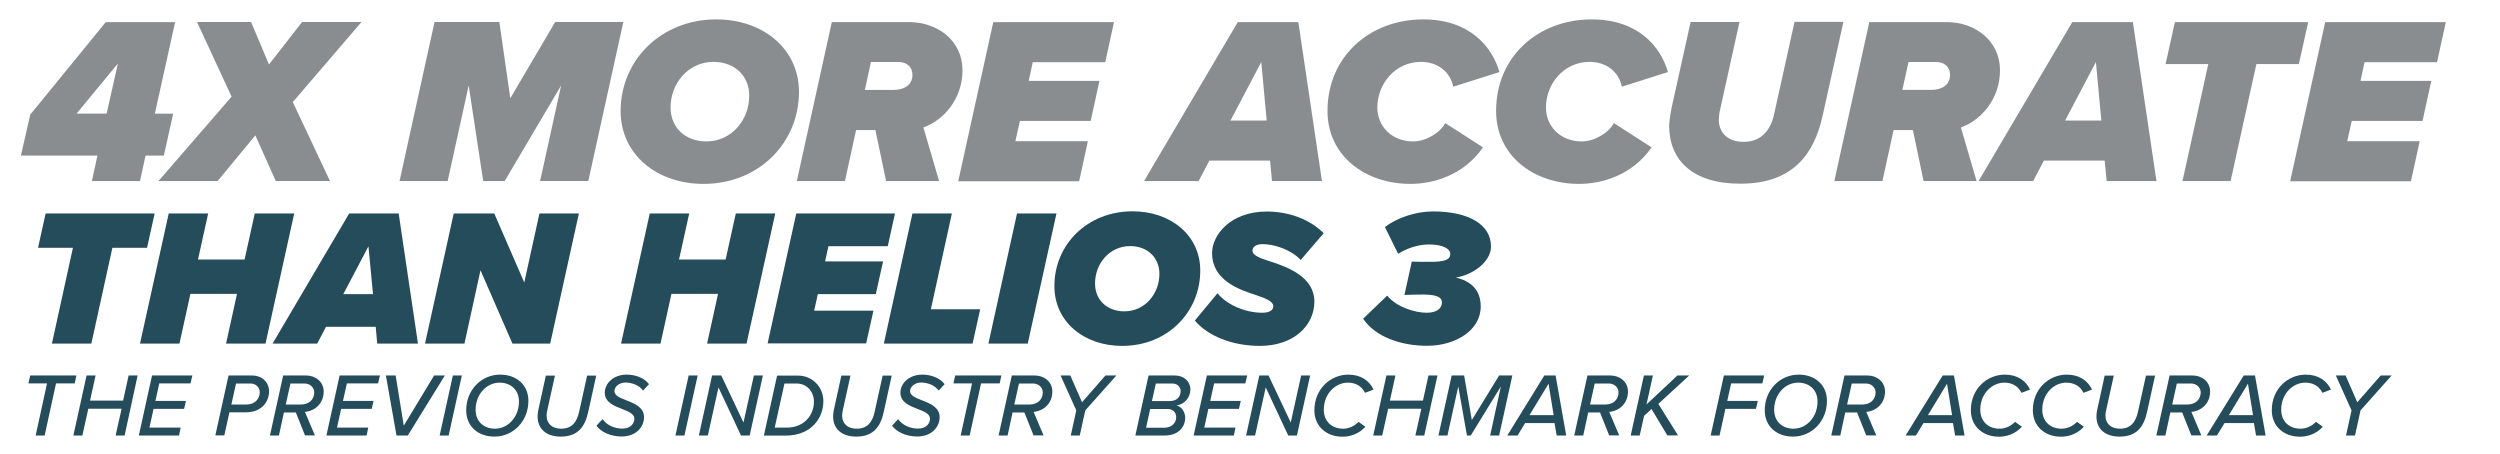
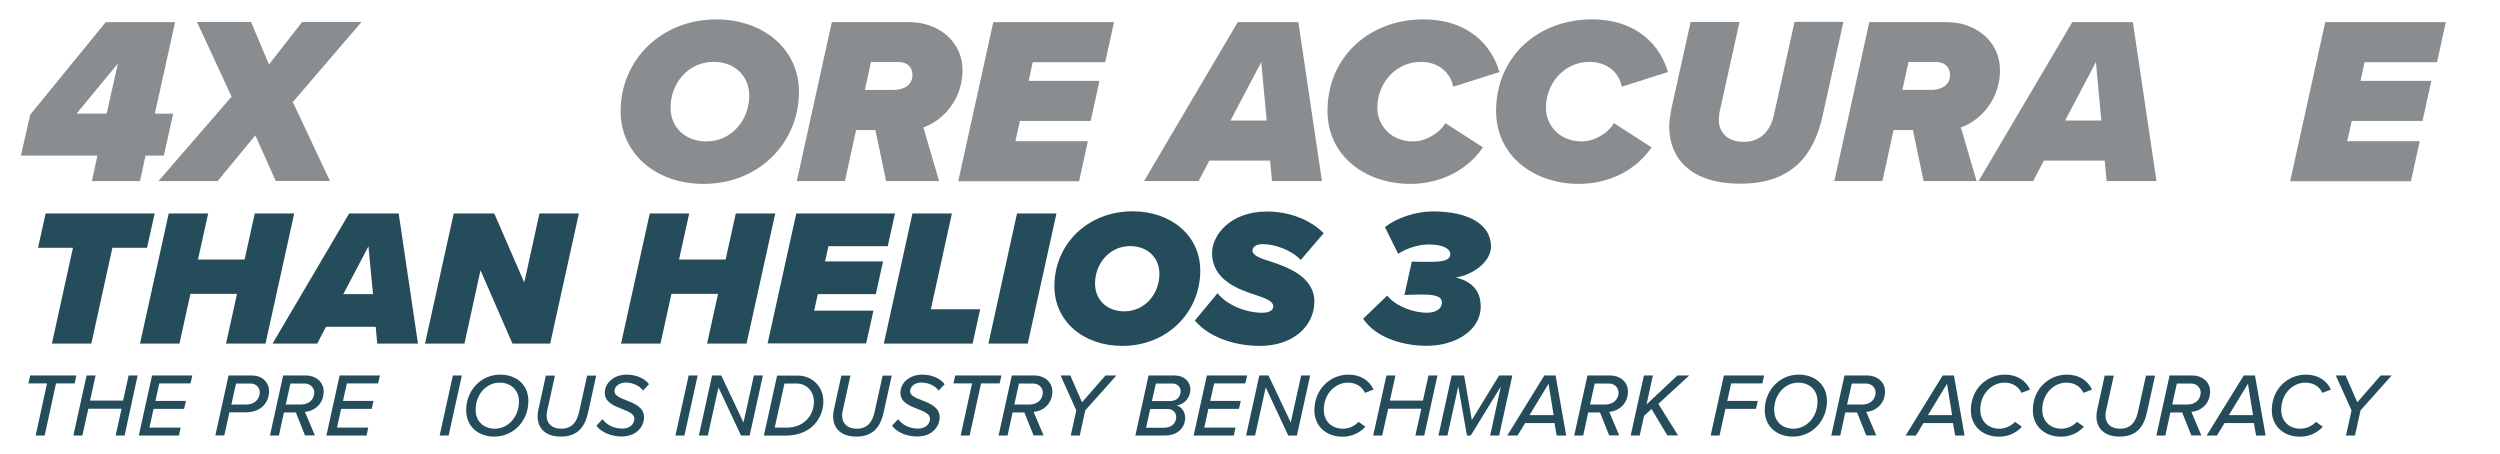
<svg xmlns="http://www.w3.org/2000/svg" version="1.1" id="Text" x="0px" y="0px" viewBox="0 0 2307 419" style="enable-background:new 0 0 2307 419;" xml:space="preserve">
  <style type="text/css">
	.st0{fill:#8A8D8F;}
	.st1{fill:#244C5A;}
</style>
  <path class="st0" d="M84.8,167.1l5.1-23.5H19.3l8.6-37.8l69.7-85.4h64l-18.7,84.5h16.9l-8.6,38.7h-16.9l-5.1,23.5H84.8z M108.8,58.6  l-38.1,46.2h27.7L108.8,58.6z" />
  <path class="st0" d="M254.5,167.1l-18.9-42.2l-34.8,42.2h-54.6l67.5-77.9l-31.9-68.9h49.9l16.5,39.2l30.6-39.2h54.8l-63.4,73.9  l34.3,72.8h-50V167.1z" />
-   <path class="st0" d="M498.4,167.1l19.4-88.2l-52.1,88.2h-19.8l-13.4-88.2l-19.4,88.2h-44.4L401,20.3h59.8l10.1,70.4l41.4-70.4h62.9  L542.9,167h-44.5L498.4,167.1L498.4,167.1z" />
  <path class="st0" d="M661,17.9c43.3,0,76.3,27.3,76.3,66.9c0,46.9-37,84.9-88,84.9c-43.6,0-76.6-27.5-76.6-67.3  C572.8,55.5,610,17.9,661,17.9z M658.4,57.1c-23.3,0-39.6,19.8-39.6,42.2c0,18,13.2,31.2,33,31.2c23.3,0,39.6-19.8,39.6-42.2  C691.4,70.3,678.2,57.1,658.4,57.1z" />
  <path class="st0" d="M817.7,167.1l-9.9-47.1H790l-10.3,47.1h-44.4l32.3-146.7h71.3c26.6,0,49.3,17.4,49.3,44.4  c0,26-16.9,46-36.1,52.8l14.5,49.5H817.7z M824,83c10.8,0,18-4.8,18-13.9c0-7.3-5.1-11.9-13-11.9h-25.3L798.1,83H824z" />
  <path class="st0" d="M884.3,167.1l32.3-146.7H1028l-8.1,37H953l-3.7,17.2h65.3l-8.1,37h-65.3l-4.2,18.7h66.9l-8.1,37H884.3V167.1z" />
  <path class="st0" d="M1173.8,167.1l-1.8-18.9h-56l-9.9,18.9h-50.4l86.5-146.7h55.9l21.8,146.7H1173.8z M1163.9,57.3l-28.4,53.9h33.4  L1163.9,57.3z" />
  <path class="st0" d="M1313.3,17.9c42.9,0,63.6,25.1,70.4,48.6L1341,80c-2.6-13.6-14.3-22.9-29.7-22.9c-23.8,0-40.3,20.2-40.3,42.2  c0,16.7,12.8,31.2,33,31.2c11.4,0,24.6-7.5,29.7-16.9l34.8,22.4c-18.3,26.4-46.9,33.7-66.9,33.7c-42,0-76.6-26-76.6-67.3  C1225.1,51.6,1264.5,17.9,1313.3,17.9z" />
  <path class="st0" d="M1468.8,17.9c42.9,0,63.6,25.1,70.4,48.6L1496.6,80c-2.6-13.6-14.3-22.9-29.7-22.9c-23.8,0-40.3,20.2-40.3,42.2  c0,16.7,12.8,31.2,33,31.2c11.4,0,24.6-7.5,29.7-16.9l34.8,22.4c-18.3,26.4-46.9,33.7-66.9,33.7c-42,0-76.6-26-76.6-67.3  C1380.6,51.6,1420,17.9,1468.8,17.9z" />
  <path class="st0" d="M1540.3,116c0-1.8,0.7-9.2,2.4-17.2l17.4-78.5h45.1l-18,81.4c-0.7,2.9-1.1,7-1.1,9.2c0.2,10.1,6.8,20,23.1,20  s24.9-11.2,27.9-25.3l18.9-85.4h45.1l-19.1,86.2c-7.7,35.4-27.3,63.1-75.7,63.1C1561.7,169.7,1540.3,147.5,1540.3,116z" />
  <path class="st0" d="M1775.1,167.1l-9.9-47.1h-17.8l-10.3,47.1h-44.4L1725,20.4h71.3c26.6,0,49.3,17.4,49.3,44.4  c0,26-16.9,46-36.1,52.8l14.5,49.5H1775.1z M1781.5,83c10.8,0,18-4.8,18-13.9c0-7.3-5.1-11.9-13-11.9h-25.3l-5.7,25.7h26V83z" />
  <path class="st0" d="M1944,167.1l-1.8-18.9h-56.1l-9.9,18.9h-50.4l86.5-146.7h55.9l21.8,146.7H1944z M1934.1,57.3l-28.4,53.9h33.4  L1934.1,57.3z" />
-   <path class="st0" d="M2014,167.1l23.8-108h-39.4l8.6-38.7h123l-8.6,38.7h-39.2l-23.8,108H2014z" />
  <path class="st0" d="M2113.4,167.1l32.3-146.7H2257l-8.1,37H2182l-3.7,17.2h65.3l-8.1,37h-65.3l-4.2,18.7h66.9l-8.1,37h-111.4V167.1  z" />
  <path class="st1" d="M47.9,317.1l19.4-88.4H35.1l7-31.7h100.6l-7,31.7h-32l-19.4,88.4H47.9z" />
  <path class="st1" d="M208.6,317.1l10.1-45.9h-43l-10.1,45.9h-36.4L155.7,197h36.4l-9.4,42.5h43l9.4-42.5h36.4L245,317.1H208.6z" />
  <path class="st1" d="M348.1,317.1l-1.4-15.5h-45.9l-8.1,15.5h-41.2L322.2,197h45.7l17.8,120.1H348.1z M340,227.3l-23.2,44.1h27.4  L340,227.3z" />
  <path class="st1" d="M472.9,317.1l-29.5-67.7l-14.8,67.7h-36.4L418.7,197h37.4l27.7,63.7l14-63.7h36.4l-26.5,120.1H472.9z" />
  <path class="st1" d="M652.5,317.1l10.1-45.9h-43l-10.1,45.9h-36.4L599.6,197H636l-9.4,42.5h43L679,197h36.4l-26.5,120.1H652.5z" />
  <path class="st1" d="M708.3,317.1L734.8,197h91.1l-6.7,30.2h-54.7l-3.1,14h53.5l-6.7,30.2h-53.5l-3.4,15.3H806l-6.7,30.2h-91V317.1z  " />
  <path class="st1" d="M815.6,317.1L842,197h36.4L859,285.4h45.5l-7,31.7H815.6z" />
  <path class="st1" d="M912.1,317.1L938.5,197h36.4l-26.5,120.1H912.1z" />
  <path class="st1" d="M1045.1,195c35.5,0,62.5,22.3,62.5,54.7c0,38.3-30.2,69.5-72,69.5c-35.6,0-62.6-22.5-62.6-55.1  C972.9,225.8,1003.3,195,1045.1,195z M1042.9,227.1c-19.1,0-32.4,16.2-32.4,34.6c0,14.8,10.8,25.6,27,25.6  c19.1,0,32.4-16.2,32.4-34.6C1069.9,237.9,1059.1,227.1,1042.9,227.1z" />
  <path class="st1" d="M1123.5,270.6c8.8,10.8,25.7,18,41.4,18c7.4,0,10.1-2.9,10.1-5.9c0-4.3-5.8-7-15.1-10.1  c-16.9-5.4-41.4-14-41.4-39.2c0-16,16.4-38.2,50.6-38.2c19.6,0,39.2,6.8,52.4,20l-21.2,24.7c-9-9.7-24.7-14.6-35.1-14.6  c-6.7,0-9.4,2.9-9.4,6.1c0,4,6.3,6.7,15.3,9.5c17.1,5.4,41.8,14.6,41.8,37.4c0,22.3-19.3,40.9-50.2,40.9c-25.6,0-48.2-9.2-60.1-23.4  L1123.5,270.6z" />
  <g>
    <path class="st1" d="M32.9,401.9l10.5-48.1H26.2l1.7-7.3h42.6l-1.6,7.3H51.7l-10.5,48.1H32.9z" />
    <path class="st1" d="M106.7,401.9l5.5-24.7H81.5L76,401.9h-8.3l12.2-55.4h8.3l-5.1,23.2h30.5l5.1-23.2h8.3L115,401.9H106.7z" />
    <path class="st1" d="M128.1,401.9l12.2-55.4h37.2l-1.7,7.3H147l-3.6,16.2h28.2l-1.7,7.3h-28.2l-3.8,17.3h28.8l-1.5,7.3H128.1z" />
    <path class="st1" d="M198.7,401.9l12.2-55.4h21.5c10,0,15.9,6.7,15.9,14.6c0,8.4-5.6,19.4-21.7,19.4h-14.9l-4.7,21.3H198.7z    M227.3,373.3c7.9,0,12.4-5.2,12.4-11.4c0-4.4-3.6-8-8.5-8h-13.4l-4.3,19.4H227.3z" />
    <path class="st1" d="M281.5,401.9l-8.5-21.3H262l-4.6,21.3h-8.3l12.2-55.4h21.3c8.3,0,16.1,5.6,16.1,14.8   c0,10.2-7.1,17.8-17.3,18.8l9.2,21.7H281.5z M277.6,373.3c7.9,0,12.4-5,12.4-11.2c0-4.8-4.3-8.2-8.8-8.2H268l-4.3,19.4H277.6z" />
    <path class="st1" d="M301.2,401.9l12.2-55.4h37.2l-1.7,7.3h-28.8l-3.6,16.2h28.2l-1.7,7.3h-28.2l-3.8,17.3h28.8l-1.5,7.3H301.2z" />
-     <path class="st1" d="M365.9,401.9l-9.8-55.4h9l7.5,46.3l28-46.3h9.9l-34.2,55.4H365.9z" />
    <path class="st1" d="M405.7,401.9l12.2-55.4h8.3L414,401.9H405.7z" />
    <path class="st1" d="M461.6,345.7c14.5,0,26,9,26,24.3c0,18.5-13.8,32.9-31.4,32.9c-14.5,0-26-9-26-24.4   C430.2,360.1,444,345.7,461.6,345.7z M461.1,353.1c-12.1,0-22.2,10.7-22.2,25c0,11.2,7.9,17.5,17.8,17.5c12,0,22.2-10.7,22.2-25   C478.9,359.5,471,353.1,461.1,353.1z" />
    <path class="st1" d="M496.1,384.3c0-1.3,0.2-3.7,0.5-5.2l7.1-32.5h8.4l-7.1,32.2c-0.4,1.9-0.6,3.2-0.6,4.7   c0,7.1,4.8,12.1,13.4,12.1c10,0,14.5-6.1,16.6-15.5l7.4-33.5h8.4l-7.4,33.6c-3,13.6-9.5,22.7-25.4,22.7   C503.9,402.9,496.1,395.6,496.1,384.3z" />
    <path class="st1" d="M556,386.8c3.8,5.3,10.6,8.7,18.3,8.7c7.9,0,11.1-5,11.1-9.1c0-4.5-5.3-6.6-11.1-8.9   c-7.6-2.9-16.2-6.2-16.2-15.1c0-8.8,8.1-16.7,20.2-16.7c8.6,0,16.4,3.3,20.6,8.8l-5.5,5.9c-3.7-5-10.2-7.4-16.2-7.4   c-5.8,0-10.2,3.8-10.2,8c0,4,5.1,6.1,10.9,8.4c7.6,2.9,16.4,6.5,16.4,15.5c0,9.2-7.4,17.9-20.7,17.9c-10.2,0-19.1-4.2-23.2-10   L556,386.8z" />
    <path class="st1" d="M623.3,401.9l12.2-55.4h8.3l-12.2,55.4H623.3z" />
    <path class="st1" d="M683.8,401.9l-20.8-44.4l-9.8,44.4h-8.3l12.2-55.4h8.5l20.5,43.4l9.6-43.4h8.3l-12.2,55.4H683.8z" />
    <path class="st1" d="M736.5,346.6c12.4,0,23.3,9.7,23.3,23.7c0,14.9-10.5,31.7-35.2,31.7h-19.7l12.2-55.4H736.5z M726.1,394.6   c15.4,0,25-11,25-23.9c0-9.6-6.8-16.8-16.1-16.8h-11.1l-9,40.7H726.1z" />
    <path class="st1" d="M768.8,384.3c0-1.3,0.2-3.7,0.5-5.2l7.1-32.5h8.4l-7.1,32.2c-0.4,1.9-0.6,3.2-0.6,4.7   c0,7.1,4.8,12.1,13.4,12.1c10,0,14.5-6.1,16.6-15.5l7.4-33.5h8.4l-7.4,33.6c-3,13.6-9.5,22.7-25.4,22.7   C776.6,402.9,768.8,395.6,768.8,384.3z" />
    <path class="st1" d="M828.8,386.8c3.8,5.3,10.6,8.7,18.3,8.7c7.9,0,11.1-5,11.1-9.1c0-4.5-5.3-6.6-11.1-8.9   c-7.6-2.9-16.2-6.2-16.2-15.1c0-8.8,8.1-16.7,20.2-16.7c8.6,0,16.4,3.3,20.6,8.8l-5.5,5.9c-3.7-5-10.2-7.4-16.2-7.4   c-5.8,0-10.2,3.8-10.2,8c0,4,5.1,6.1,10.9,8.4c7.6,2.9,16.4,6.5,16.4,15.5c0,9.2-7.4,17.9-20.7,17.9c-10.2,0-19.1-4.2-23.2-10   L828.8,386.8z" />
    <path class="st1" d="M886.5,401.9l10.5-48.1h-17.2l1.7-7.3h42.6l-1.6,7.3h-17.2l-10.5,48.1H886.5z" />
    <path class="st1" d="M953.8,401.9l-8.5-21.3h-10.9l-4.6,21.3h-8.3l12.2-55.4h21.3c8.3,0,16.1,5.6,16.1,14.8   c0,10.2-7.1,17.8-17.3,18.8l9.2,21.7H953.8z M949.9,373.3c7.9,0,12.4-5,12.4-11.2c0-4.8-4.3-8.2-8.8-8.2h-13.2l-4.3,19.4H949.9z" />
    <path class="st1" d="M988.1,401.9l5.1-23.2l-14.5-32.2h9l10.8,24.7l21.6-24.7h10.1l-28.7,32.2l-5.1,23.2H988.1z" />
    <path class="st1" d="M1047.7,401.9l12.2-55.4h24.2c8.5,0,14.4,5.6,14.4,12.9c0,7.7-5.9,14-12.8,14.7c4.9,1.3,8,6.3,8,11.4   c0,8-5.7,16.4-19,16.4H1047.7z M1077.2,377.4h-15.8l-3.8,17.3h16.8c7.1,0,11-4.7,11-9.8C1085.3,380.5,1082.3,377.4,1077.2,377.4z    M1081.9,353.9h-15.3l-3.6,16.2h16.5c7.4,0,10-4.9,10-9.3C1089.5,356.9,1086.1,353.9,1081.9,353.9z" />
    <path class="st1" d="M1101.5,401.9l12.2-55.4h37.2l-1.7,7.3h-28.8l-3.6,16.2h28.2l-1.7,7.3h-28.2l-3.8,17.3h28.8l-1.5,7.3H1101.5z" />
    <path class="st1" d="M1188.8,401.9l-20.8-44.4l-9.8,44.4h-8.3l12.2-55.4h8.5l20.5,43.4l9.6-43.4h8.3l-12.2,55.4H1188.8z" />
    <path class="st1" d="M1244.3,345.7c11.7,0,19.5,5.8,23.2,13.8l-7.9,3c-3-6.4-9-9.4-15.7-9.4c-11.5,0-22.3,10.1-22.3,25   c0,10.3,6.9,17.5,17.8,17.5c5.1,0,10.3-2.2,14.3-6.3l6.3,4.5c-6.1,6.7-14.1,9.2-21.1,9.2c-14.9,0-26-9.6-26-24.4   C1213,358.7,1228,345.7,1244.3,345.7z" />
    <path class="st1" d="M1306.1,401.9l5.5-24.7h-30.6l-5.5,24.7h-8.3l12.2-55.4h8.3l-5.1,23.2h30.5l5.1-23.2h8.3l-12.2,55.4H1306.1z" />
    <path class="st1" d="M1375.1,401.9l9.9-45.3l-27.8,45.3h-3.5l-8-45.3l-10,45.3h-8.3l12.2-55.4h11.5l7.1,41.1l25.2-41.1h12.2   l-12.2,55.4H1375.1z" />
    <path class="st1" d="M1436.5,401.9l-2-11.5h-27.1l-7,11.5h-9.5l34.2-55.4h10.4l9.8,55.4H1436.5z M1429,354.1l-17.6,29h22.3   L1429,354.1z" />
    <path class="st1" d="M1485,401.9l-8.5-21.3h-10.9l-4.6,21.3h-8.3l12.2-55.4h21.3c8.3,0,16.1,5.6,16.1,14.8   c0,10.2-7.1,17.8-17.3,18.8l9.2,21.7H1485z M1481.2,373.3c7.9,0,12.4-5,12.4-11.2c0-4.8-4.3-8.2-8.8-8.2h-13.2l-4.3,19.4H1481.2z" />
    <path class="st1" d="M1538.7,401.9l-14.7-24.5l-6.8,6.3l-4.1,18.2h-8.3l12.2-55.4h8.3l-5.9,26.7l28.5-26.7h10.9l-28.5,26.2   l18.2,29.1H1538.7z" />
    <path class="st1" d="M1578.6,401.9l12.2-55.4h37.2l-1.7,7.3h-28.8l-3.6,16.2h28.2l-1.7,7.3h-28.2l-5.4,24.6H1578.6z" />
    <path class="st1" d="M1659.9,345.7c14.5,0,26,9,26,24.3c0,18.5-13.8,32.9-31.4,32.9c-14.5,0-26-9-26-24.4   C1628.5,360.1,1642.3,345.7,1659.9,345.7z M1659.4,353.1c-12.1,0-22.2,10.7-22.2,25c0,11.2,7.9,17.5,17.8,17.5   c12,0,22.2-10.7,22.2-25C1677.3,359.5,1669.3,353.1,1659.4,353.1z" />
    <path class="st1" d="M1722.2,401.9l-8.5-21.3h-10.9l-4.6,21.3h-8.3l12.2-55.4h21.3c8.3,0,16.1,5.6,16.1,14.8   c0,10.2-7.1,17.8-17.3,18.8l9.2,21.7H1722.2z M1718.4,373.3c7.9,0,12.4-5,12.4-11.2c0-4.8-4.3-8.2-8.8-8.2h-13.2l-4.3,19.4H1718.4z   " />
    <path class="st1" d="M1804.2,401.9l-2-11.5H1775l-7,11.5h-9.5l34.2-55.4h10.4l9.8,55.4H1804.2z M1796.7,354.1l-17.6,29h22.3   L1796.7,354.1z" />
    <path class="st1" d="M1850.1,345.7c11.7,0,19.5,5.8,23.2,13.8l-7.9,3c-3-6.4-9-9.4-15.7-9.4c-11.5,0-22.3,10.1-22.3,25   c0,10.3,6.9,17.5,17.8,17.5c5.1,0,10.3-2.2,14.3-6.3l6.3,4.5c-6.1,6.7-14.1,9.2-21.1,9.2c-14.9,0-26-9.6-26-24.4   C1818.7,358.7,1833.7,345.7,1850.1,345.7z" />
    <path class="st1" d="M1907.3,345.7c11.7,0,19.5,5.8,23.2,13.8l-7.9,3c-3-6.4-9-9.4-15.7-9.4c-11.5,0-22.3,10.1-22.3,25   c0,10.3,6.9,17.5,17.8,17.5c5.1,0,10.3-2.2,14.3-6.3l6.3,4.5c-6.1,6.7-14.1,9.2-21.1,9.2c-14.9,0-26-9.6-26-24.4   C1875.9,358.7,1890.9,345.7,1907.3,345.7z" />
    <path class="st1" d="M1934.6,384.3c0-1.3,0.2-3.7,0.5-5.2l7.1-32.5h8.4l-7.1,32.2c-0.4,1.9-0.6,3.2-0.6,4.7   c0,7.1,4.8,12.1,13.4,12.1c10,0,14.5-6.1,16.6-15.5l7.4-33.5h8.4l-7.4,33.6c-3,13.6-9.5,22.7-25.4,22.7   C1942.4,402.9,1934.6,395.6,1934.6,384.3z" />
    <path class="st1" d="M2022.2,401.9l-8.5-21.3h-10.9l-4.6,21.3h-8.3l12.2-55.4h21.3c8.3,0,16.1,5.6,16.1,14.8   c0,10.2-7.1,17.8-17.3,18.8l9.2,21.7H2022.2z M2018.4,373.3c7.9,0,12.4-5,12.4-11.2c0-4.8-4.3-8.2-8.8-8.2h-13.2l-4.3,19.4H2018.4z   " />
    <path class="st1" d="M2081.9,401.9l-2-11.5h-27.1l-7,11.5h-9.5l34.2-55.4h10.4l9.8,55.4H2081.9z M2074.4,354.1l-17.6,29h22.3   L2074.4,354.1z" />
    <path class="st1" d="M2127.8,345.7c11.7,0,19.5,5.8,23.2,13.8l-7.9,3c-3-6.4-9-9.4-15.7-9.4c-11.5,0-22.3,10.1-22.3,25   c0,10.3,6.9,17.5,17.8,17.5c5.1,0,10.3-2.2,14.3-6.3l6.3,4.5c-6.1,6.7-14.1,9.2-21.1,9.2c-14.9,0-26-9.6-26-24.4   C2096.4,358.7,2111.4,345.7,2127.8,345.7z" />
    <path class="st1" d="M2164.9,401.9l5.1-23.2l-14.5-32.2h9l10.8,24.7l21.6-24.7h10.1l-28.7,32.2l-5.1,23.2H2164.9z" />
  </g>
  <path class="st1" d="M1280.1,272.8c9,11,26.1,15.8,36.5,15.8c10.3,0,14-5,14-9.2c0-3.2-1.1-7.6-17.1-7.6c-5.2,0-15.7,0.2-17.5,0.4  l6.8-30.8c2.2,0.2,13,0.2,17.3,0.2c12.2,0,18.2-1.6,18.2-7.2c0-5-7-8.8-19.8-8.8c-10.3,0-20.7,3.8-28.3,8.6l-12.2-24.7  c10.8-8.3,28.1-14.4,44.3-14.4c33.1,0,53.6,12.1,53.6,32.4c0,14-16.6,26.1-32.4,28.6c13,3.2,22.9,10.6,22.9,26.8  c0,22-23.4,36.2-49.5,36.2c-23.8,0-47.7-8.1-59-25L1280.1,272.8z" />
</svg>